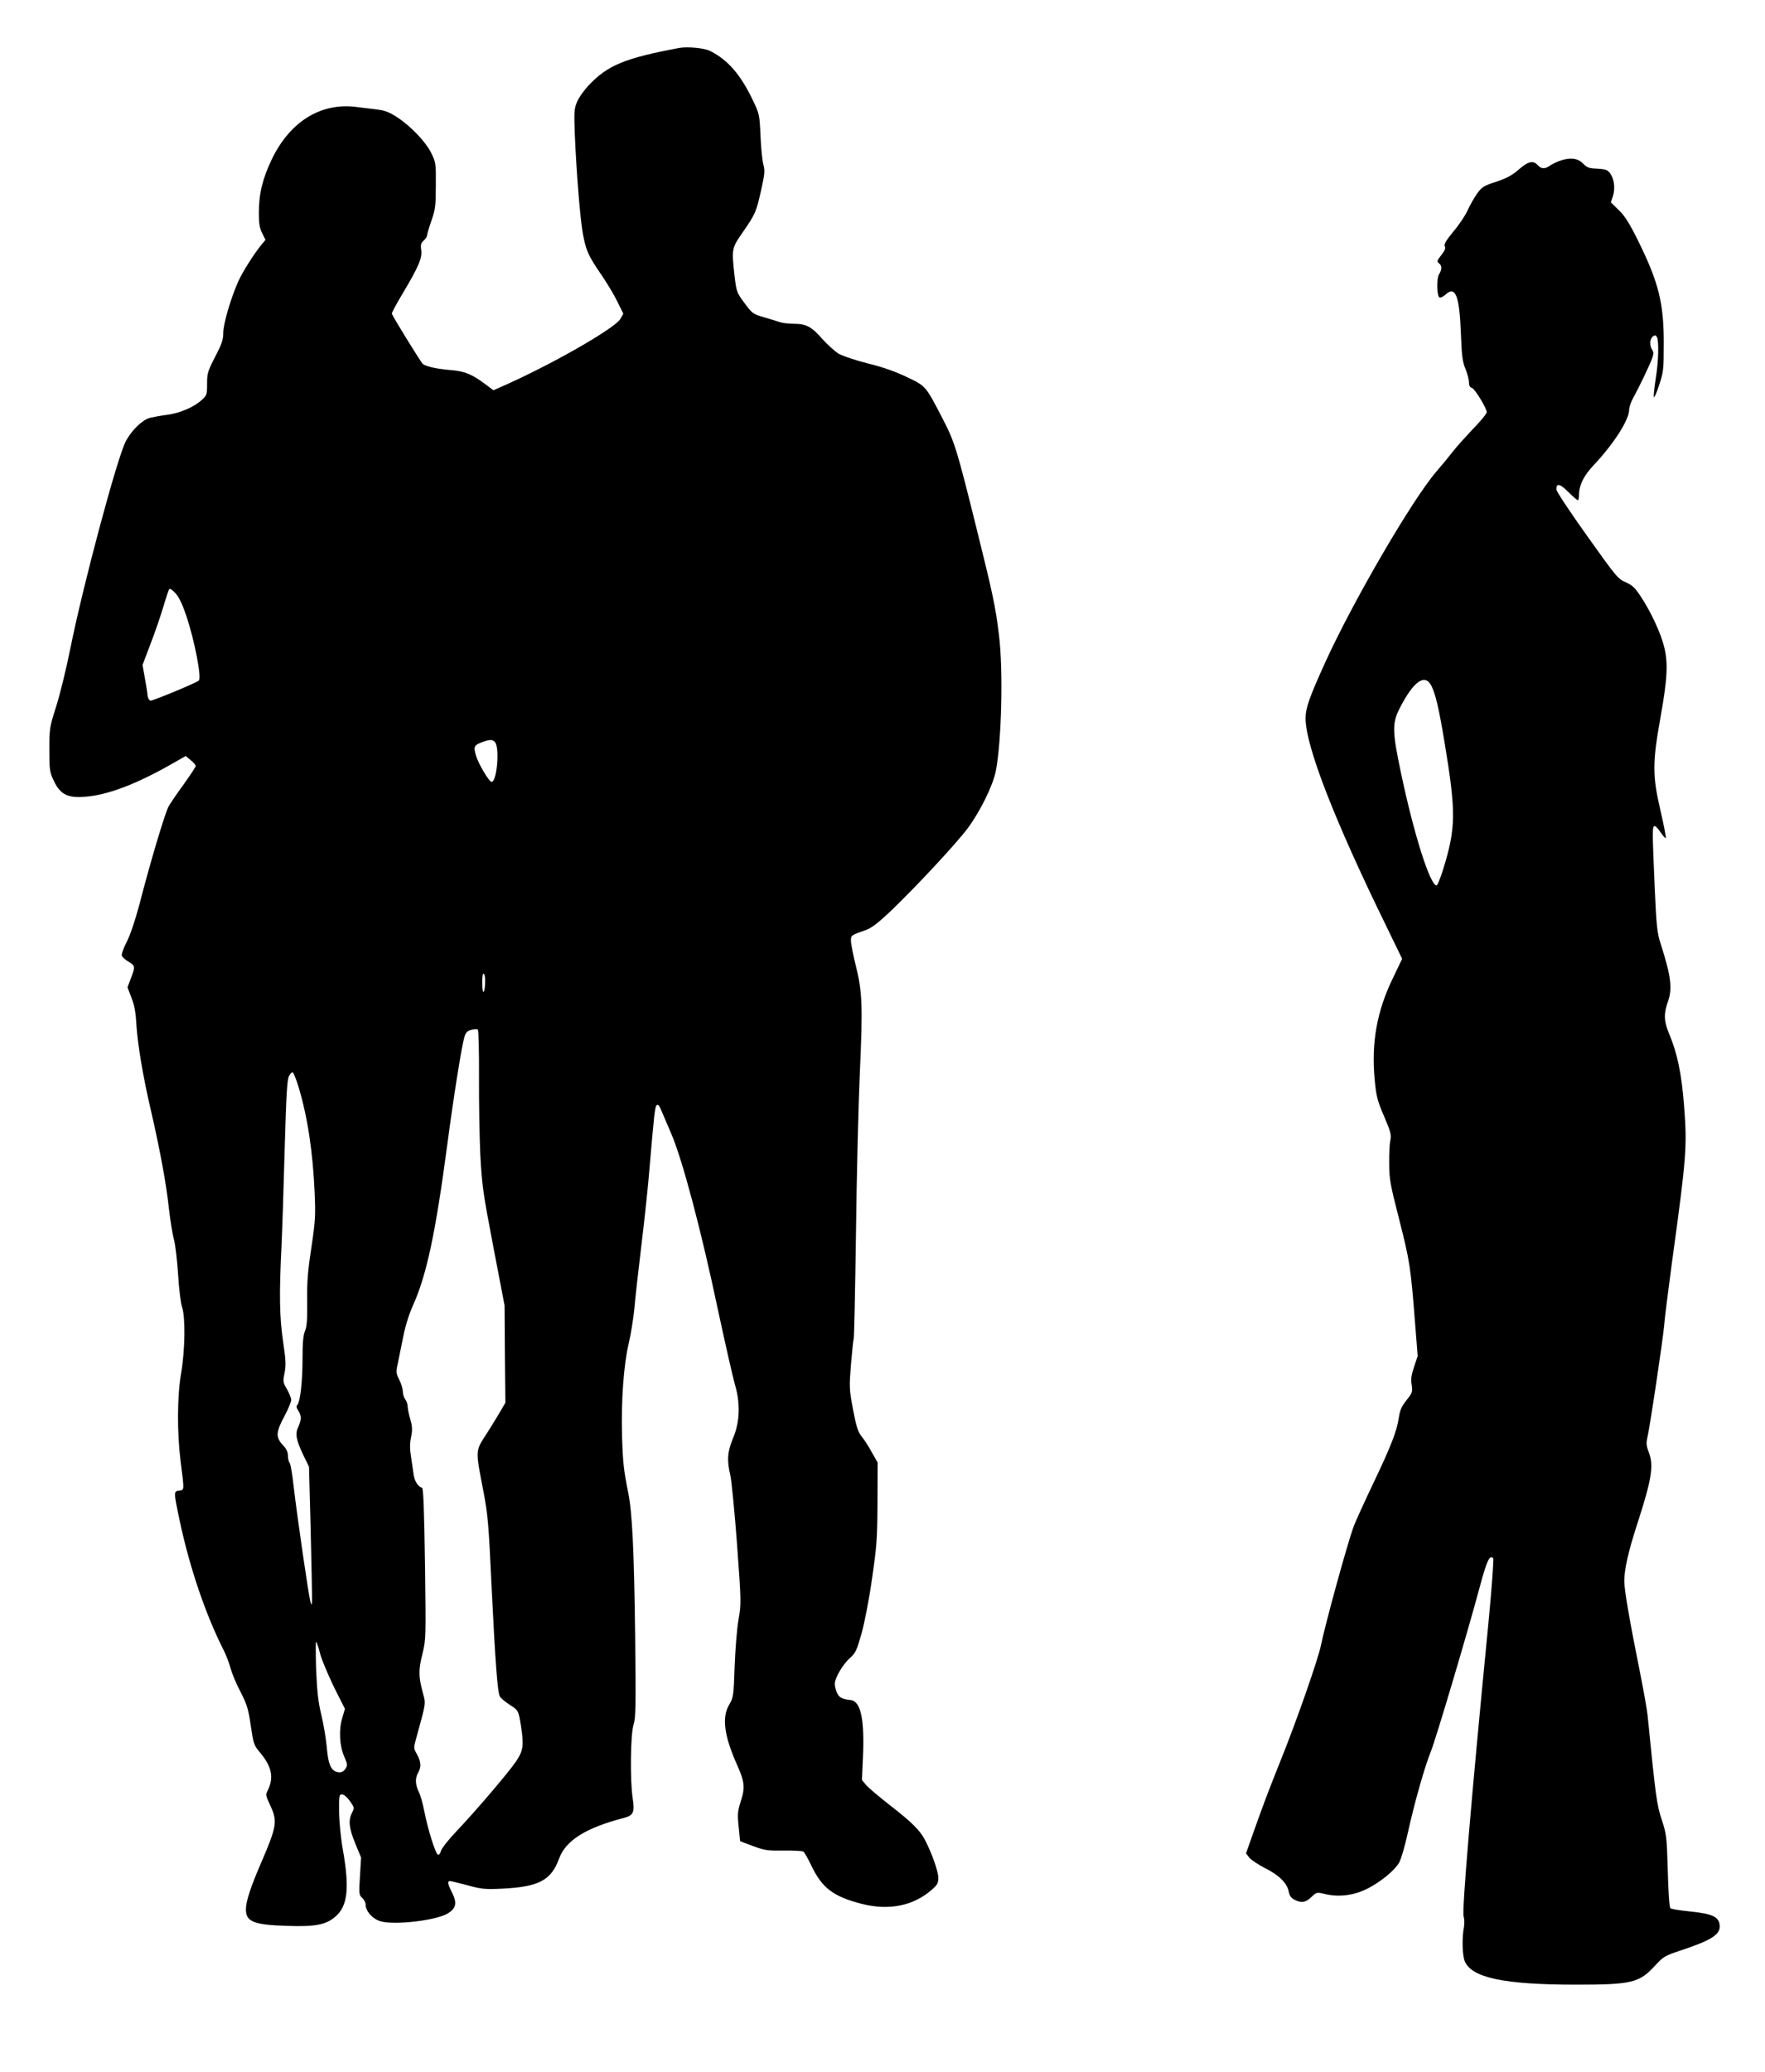
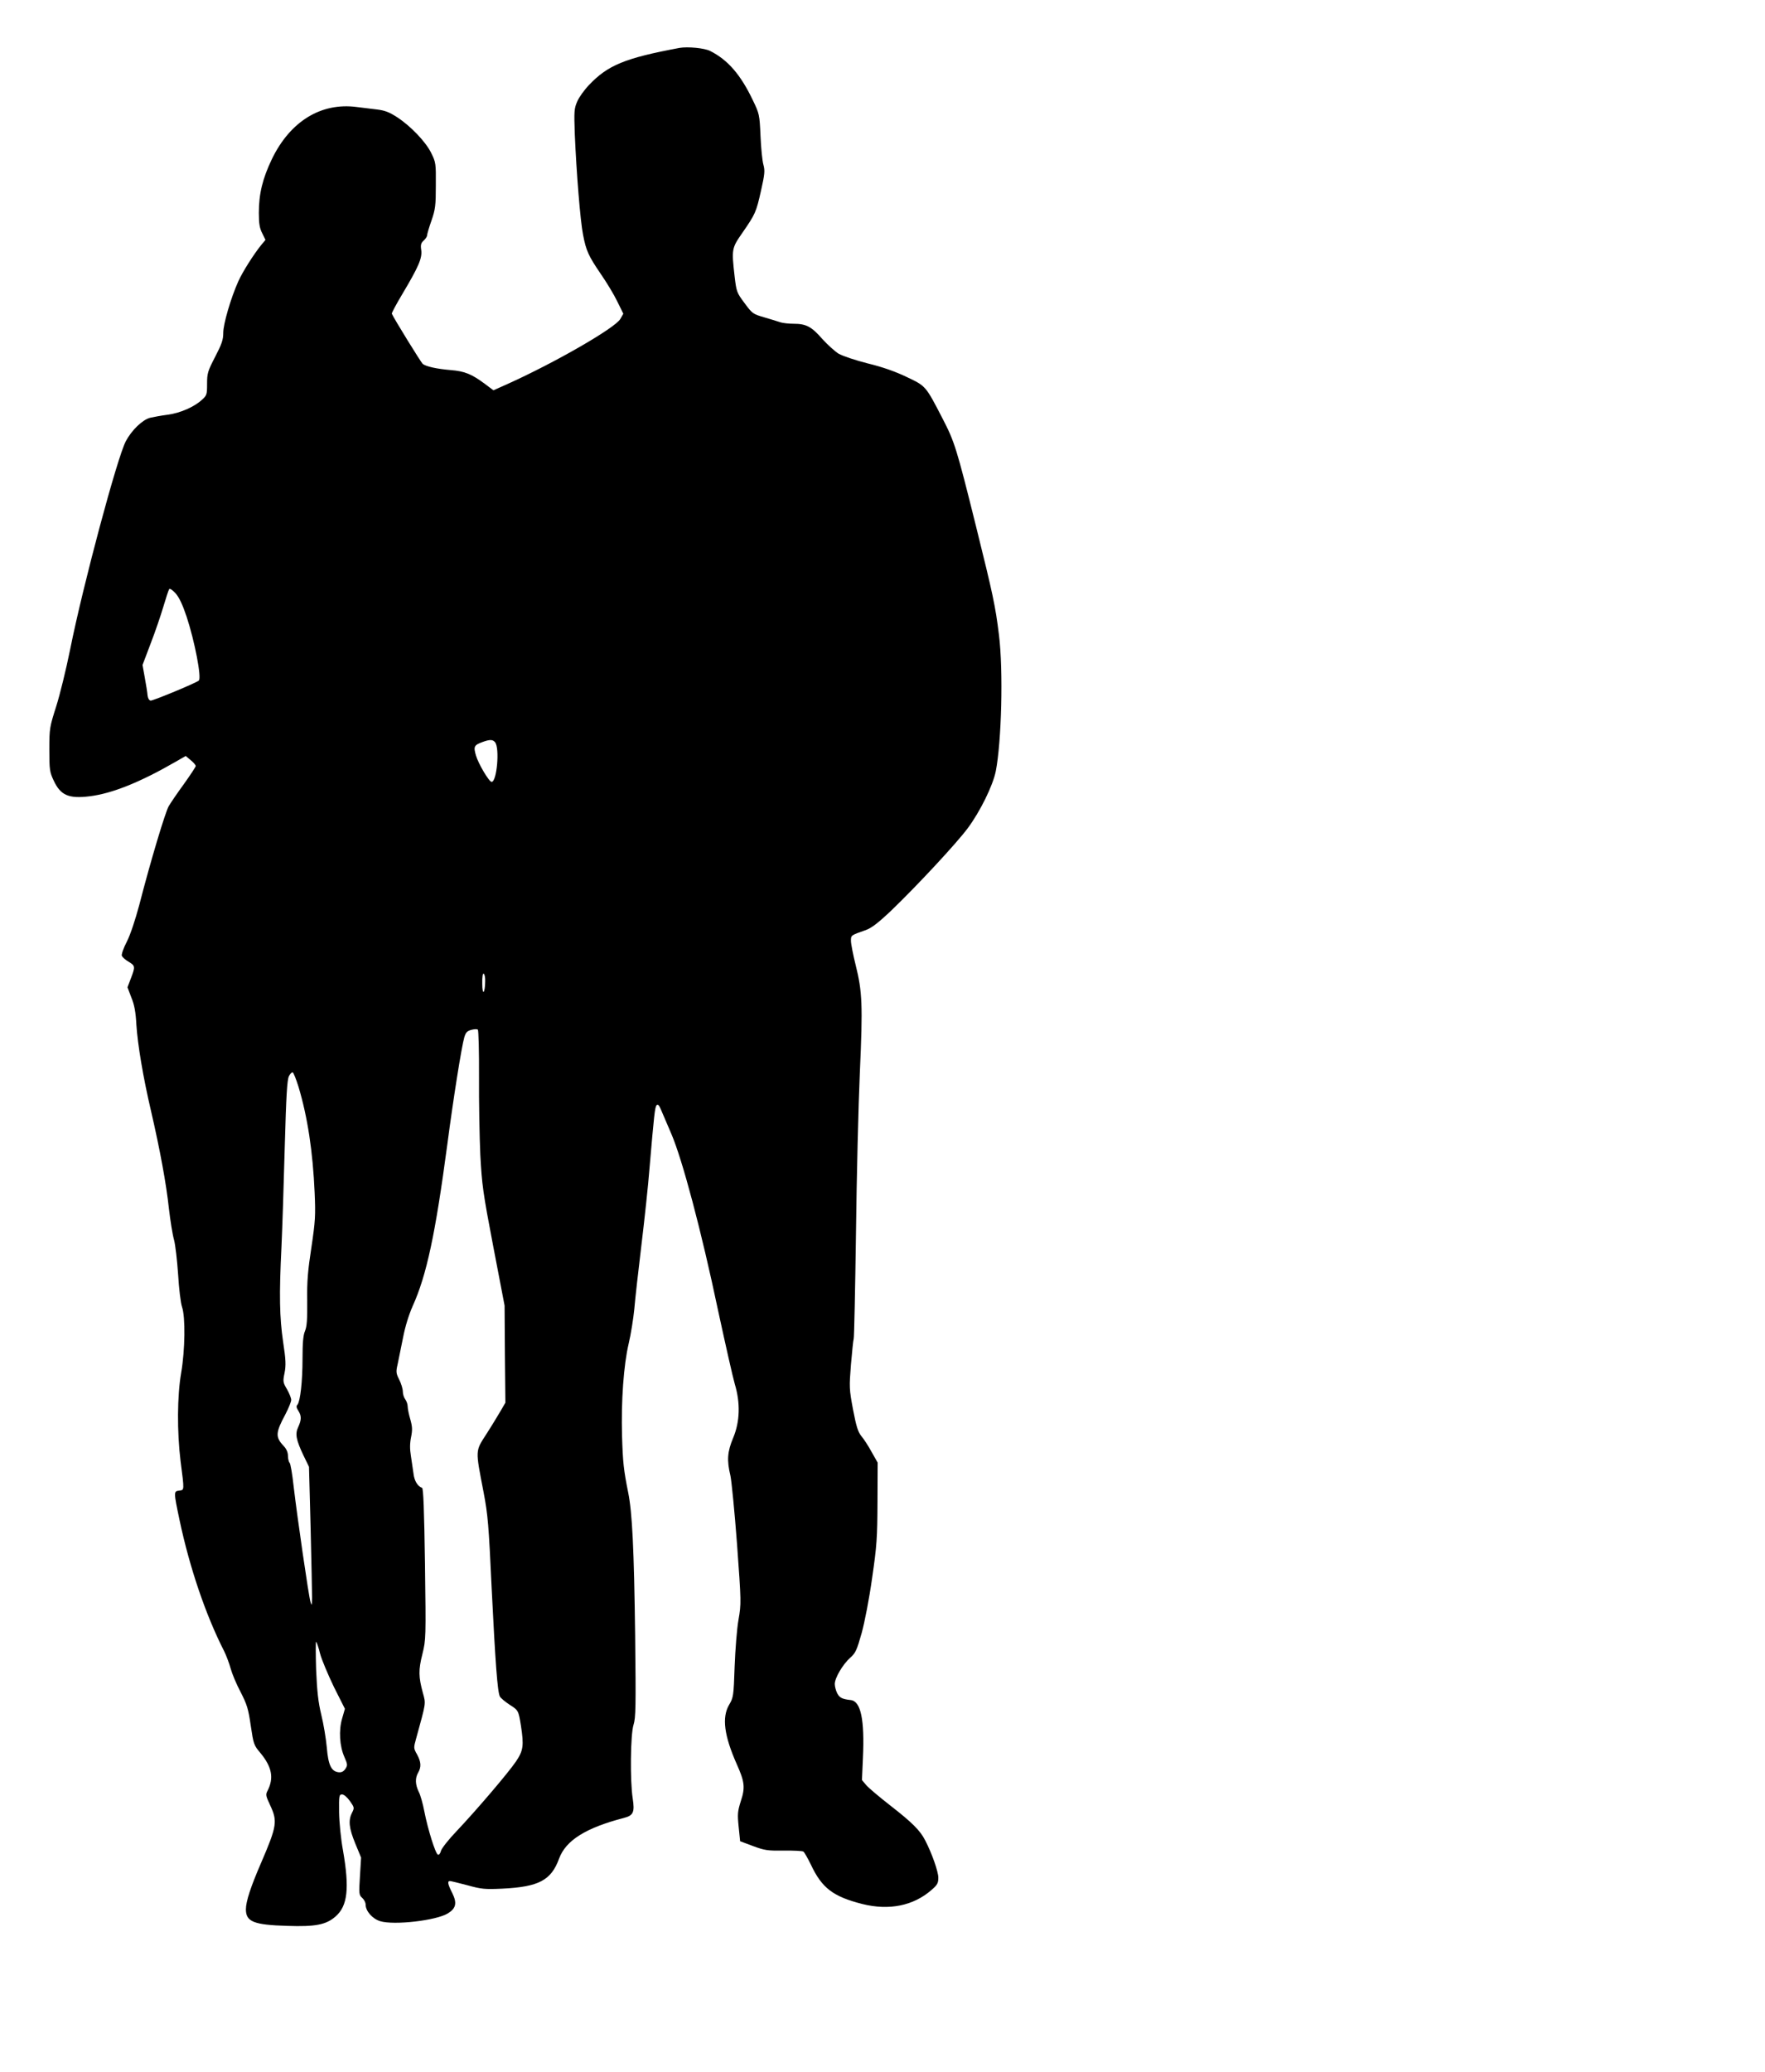
<svg xmlns="http://www.w3.org/2000/svg" version="1.0" width="1091pt" height="1280pt" viewBox="0 0 1091 1280" preserveAspectRatio="xMidYMid meet">
  <g transform="translate(0,1280) scale(0.1,-0.1)" fill="#000000" stroke="none">
    <path d="M4200 12504 c-338 -63 -443 -107 -559 -229 -29 -30 -62 -76 -73 -102 -19 -44 -20 -59 -15 -203 10 -235 34 -536 51 -620 19 -99 33 -130 110 -243 36 -52 82 -128 102 -170 l37 -75 -19 -33 c-33 -56 -407 -271 -701 -403 l-83 -37 -52 39 c-82 61 -125 79 -213 86 -85 7 -152 22 -172 38 -10 8 -178 280 -191 310 -2 4 27 58 64 120 102 171 124 223 118 272 -5 33 -2 45 15 60 12 11 21 25 21 32 0 8 12 49 27 91 24 70 27 93 27 218 1 135 0 142 -28 199 -34 70 -128 168 -213 223 -48 31 -75 41 -125 47 -35 4 -90 11 -123 15 -220 29 -411 -88 -524 -321 -58 -121 -81 -215 -81 -333 0 -67 5 -95 21 -126 l20 -41 -26 -31 c-47 -58 -116 -167 -142 -225 -47 -105 -93 -264 -93 -318 0 -43 -9 -69 -50 -148 -46 -89 -50 -102 -50 -167 0 -66 -2 -72 -31 -98 -48 -45 -136 -83 -213 -93 -39 -5 -88 -14 -109 -19 -47 -13 -112 -75 -149 -144 -53 -100 -264 -886 -344 -1285 -25 -124 -64 -283 -87 -355 -40 -126 -42 -134 -42 -265 0 -125 2 -139 27 -192 42 -91 93 -113 222 -97 139 17 313 87 533 214 l61 35 31 -26 c17 -14 31 -30 31 -36 0 -5 -33 -55 -73 -111 -41 -56 -83 -118 -94 -137 -21 -36 -112 -338 -182 -610 -25 -93 -55 -184 -77 -227 -21 -40 -34 -79 -31 -87 4 -9 22 -26 42 -37 41 -25 42 -30 14 -103 l-21 -55 24 -63 c19 -46 27 -91 31 -168 8 -122 41 -322 91 -535 55 -238 94 -449 110 -600 9 -77 23 -165 32 -195 8 -30 19 -126 25 -213 5 -87 16 -176 24 -200 22 -63 19 -265 -5 -407 -25 -144 -26 -364 -4 -545 24 -186 24 -179 -8 -183 -35 -4 -35 -7 2 -183 62 -292 161 -585 276 -810 14 -29 32 -77 40 -107 8 -30 35 -95 61 -144 40 -78 48 -104 63 -208 17 -114 19 -121 59 -168 72 -87 85 -155 45 -234 -13 -24 -11 -32 16 -90 46 -98 42 -128 -55 -353 -66 -152 -95 -241 -95 -290 0 -76 48 -96 256 -102 174 -6 240 7 298 58 75 65 87 174 46 409 -13 71 -23 173 -24 235 -1 103 0 110 19 110 11 0 31 -17 48 -41 28 -40 28 -42 13 -72 -24 -47 -19 -95 20 -190 l36 -87 -7 -115 c-7 -109 -6 -116 14 -134 12 -11 21 -29 21 -41 0 -41 42 -88 90 -103 86 -26 346 4 418 48 51 31 58 64 28 125 -28 55 -32 75 -15 75 6 0 55 -12 108 -26 87 -24 107 -26 216 -21 225 11 302 51 351 186 42 113 166 190 401 251 58 15 67 35 54 120 -17 109 -14 395 5 455 14 44 15 111 10 555 -7 534 -18 757 -43 880 -28 140 -33 185 -38 350 -6 217 10 438 41 570 14 58 29 155 35 215 5 61 25 238 44 395 19 157 42 371 50 475 28 327 33 377 44 388 7 7 15 0 25 -24 8 -19 38 -88 66 -154 68 -159 184 -593 289 -1092 45 -208 91 -412 103 -453 35 -116 32 -232 -10 -332 -36 -86 -40 -138 -17 -234 7 -33 26 -224 41 -425 26 -357 26 -366 9 -464 -10 -55 -20 -185 -24 -290 -6 -183 -8 -192 -34 -236 -46 -78 -31 -191 48 -369 48 -107 52 -143 24 -227 -20 -64 -21 -80 -13 -159 l9 -88 80 -30 c73 -27 90 -29 190 -28 61 1 115 -2 121 -6 6 -4 27 -41 47 -82 68 -144 137 -196 318 -242 165 -41 315 -11 427 87 36 31 42 42 42 76 0 37 -39 149 -81 230 -31 61 -80 110 -215 215 -68 53 -136 110 -150 127 l-26 31 6 136 c11 237 -13 351 -75 358 -54 6 -69 14 -84 42 -8 16 -15 42 -15 57 0 38 50 122 95 162 33 29 41 46 71 152 19 69 47 213 65 342 29 199 32 247 33 467 l1 245 -38 67 c-20 37 -49 81 -63 97 -20 25 -31 58 -51 163 -24 128 -24 139 -13 278 7 80 14 152 17 160 3 8 9 299 14 645 4 347 15 797 24 1000 19 417 15 500 -26 664 -16 64 -29 131 -29 149 0 35 -1 34 93 67 35 13 76 44 159 123 158 152 401 413 470 506 76 102 155 262 173 351 36 181 47 623 20 842 -22 180 -38 253 -141 668 -122 491 -134 527 -208 670 -105 203 -103 200 -221 256 -68 33 -150 62 -241 84 -75 19 -156 46 -180 60 -23 14 -68 55 -101 91 -66 76 -100 94 -176 94 -30 0 -67 4 -83 9 -16 6 -61 19 -101 31 -69 20 -73 23 -121 88 -48 64 -50 71 -61 164 -19 169 -19 174 48 270 80 116 85 126 115 260 23 102 25 124 15 160 -7 24 -15 104 -18 178 -6 133 -7 137 -48 222 -75 157 -154 248 -263 303 -34 18 -140 28 -190 19z m-3046 -3515 c50 -152 93 -376 75 -393 -14 -14 -285 -126 -298 -124 -10 2 -17 15 -19 33 -1 17 -9 65 -17 109 l-14 78 50 132 c28 72 63 175 79 229 16 54 32 103 36 108 3 6 21 -6 39 -26 23 -26 44 -71 69 -146z m1906 -774 c30 -36 11 -245 -21 -245 -16 0 -82 112 -97 163 -16 55 -12 64 40 83 46 17 64 16 78 -1z m-61 -1478 c-1 -76 -18 -89 -18 -14 -1 43 3 66 9 62 6 -3 10 -25 9 -48z m-38 -589 c-1 -155 3 -373 8 -483 10 -184 16 -231 80 -565 l70 -365 2 -300 3 -300 -29 -50 c-16 -27 -55 -92 -88 -143 -70 -109 -69 -94 -18 -359 27 -142 32 -203 50 -593 23 -462 36 -642 51 -670 5 -10 32 -32 59 -50 55 -35 56 -36 71 -130 19 -123 15 -154 -31 -222 -50 -73 -244 -300 -366 -429 -50 -52 -93 -107 -97 -122 -4 -16 -12 -27 -19 -24 -15 5 -62 155 -84 267 -9 47 -24 102 -35 122 -21 44 -23 84 -3 118 20 35 18 66 -7 112 -22 39 -22 40 -5 101 61 222 60 211 41 279 -27 100 -28 141 -3 240 22 91 22 97 16 557 -5 334 -10 467 -18 470 -27 9 -48 43 -53 88 -4 26 -11 75 -16 109 -7 42 -7 78 1 116 9 45 8 65 -5 111 -9 30 -16 66 -16 79 0 13 -7 33 -15 44 -8 10 -15 32 -15 48 0 16 -10 49 -22 73 -20 39 -21 49 -10 96 6 29 21 102 33 162 13 69 36 143 60 197 86 190 140 443 214 998 38 289 88 603 105 662 9 30 17 39 43 46 18 5 36 6 41 1 4 -4 8 -135 7 -291z m-1116 -61 c56 -186 89 -401 100 -657 6 -139 4 -173 -20 -335 -22 -143 -28 -211 -26 -331 1 -115 -2 -159 -14 -187 -11 -26 -15 -74 -15 -169 0 -143 -14 -263 -31 -285 -9 -9 -7 -19 5 -38 20 -31 20 -55 0 -99 -21 -43 -14 -80 31 -175 l35 -72 10 -377 c5 -207 9 -402 9 -432 -1 -49 -2 -52 -10 -25 -11 36 -82 525 -104 714 -8 74 -19 139 -25 145 -5 5 -10 25 -10 42 0 22 -9 43 -26 61 -53 56 -51 82 10 196 20 38 36 78 36 89 0 12 -12 41 -26 66 -25 42 -26 48 -15 101 9 48 8 80 -9 192 -22 150 -25 289 -10 589 5 107 14 382 20 610 9 326 15 420 26 442 8 16 19 26 24 23 5 -3 21 -43 35 -88z m134 -3504 c10 -37 49 -129 85 -204 l68 -135 -17 -59 c-22 -74 -16 -172 14 -239 20 -46 20 -51 6 -73 -12 -17 -24 -23 -42 -21 -45 5 -64 44 -73 154 -5 54 -20 145 -34 201 -19 79 -26 143 -32 280 -3 98 -3 175 0 171 4 -3 16 -37 25 -75z" />
-     <path d="M9637 11805 c-20 -8 -47 -21 -59 -30 -30 -20 -51 -19 -73 5 -28 31 -59 24 -118 -28 -42 -36 -74 -53 -139 -75 -76 -24 -88 -32 -117 -72 -17 -24 -44 -70 -58 -102 -14 -32 -54 -92 -89 -133 -47 -57 -60 -80 -53 -92 6 -11 0 -26 -22 -54 -27 -34 -28 -40 -15 -50 20 -14 20 -38 2 -67 -18 -27 -15 -139 3 -145 7 -2 23 6 36 18 61 57 86 -5 95 -235 5 -142 10 -179 28 -223 12 -29 22 -66 22 -83 0 -21 6 -32 18 -35 18 -5 92 -126 92 -151 0 -8 -39 -56 -88 -106 -48 -51 -103 -112 -122 -137 -19 -25 -65 -81 -103 -125 -149 -174 -513 -798 -686 -1178 -97 -214 -121 -281 -121 -344 0 -171 179 -631 498 -1282 l99 -204 -58 -121 c-98 -202 -133 -398 -112 -623 10 -105 16 -130 58 -228 41 -96 46 -115 39 -150 -5 -22 -8 -87 -7 -145 0 -94 7 -129 62 -344 65 -255 71 -295 97 -627 l17 -216 -22 -66 c-17 -50 -21 -77 -15 -112 6 -41 3 -50 -23 -83 -40 -50 -49 -69 -57 -122 -12 -81 -47 -172 -156 -400 -59 -124 -114 -245 -123 -270 -41 -114 -174 -598 -202 -734 -18 -88 -154 -477 -253 -721 -70 -175 -101 -256 -167 -442 l-43 -122 20 -26 c11 -14 55 -43 97 -65 87 -43 137 -93 147 -145 4 -25 15 -40 35 -50 42 -22 70 -18 105 16 32 31 33 31 84 19 86 -21 180 -9 264 34 80 41 164 109 194 159 11 17 37 105 56 193 41 185 104 405 141 496 29 70 226 732 301 1012 45 168 62 203 84 180 4 -5 -9 -187 -30 -404 -107 -1094 -164 -1773 -153 -1808 5 -15 6 -45 2 -67 -13 -66 -10 -173 5 -210 43 -103 244 -145 687 -145 346 0 391 11 489 117 51 56 62 62 155 93 188 62 245 97 245 149 -1 59 -39 78 -182 93 -62 6 -117 15 -123 20 -6 5 -13 104 -16 231 -6 212 -8 226 -37 315 -31 92 -38 144 -88 647 -3 33 -24 148 -45 255 -64 317 -99 519 -99 572 0 72 25 184 80 353 89 274 103 360 73 440 -15 37 -18 59 -12 85 17 70 99 622 105 697 3 43 26 224 50 403 89 646 93 708 74 956 -16 204 -42 329 -94 451 -31 75 -33 121 -5 199 27 79 18 154 -46 354 -22 66 -26 108 -37 350 -15 349 -15 372 -2 377 6 2 23 -15 38 -38 15 -22 30 -39 33 -36 2 3 -12 79 -33 169 -51 219 -50 298 1 583 42 234 47 334 20 435 -21 82 -79 207 -139 299 -39 60 -54 75 -97 94 -48 21 -59 34 -239 287 -105 147 -190 275 -190 287 0 40 22 36 74 -16 28 -28 55 -51 59 -51 4 0 7 12 7 28 0 65 29 124 96 194 120 128 214 275 214 336 0 15 11 48 24 72 40 72 102 203 117 243 11 30 11 42 1 57 -17 27 -15 65 4 81 13 10 17 10 25 -2 14 -22 11 -152 -7 -261 -8 -54 -14 -104 -11 -111 2 -7 17 26 32 73 27 80 29 96 29 255 1 251 -31 379 -157 635 -55 111 -83 156 -121 192 l-49 48 13 39 c15 48 8 106 -18 141 -16 21 -28 25 -79 28 -52 2 -64 7 -88 32 -33 34 -82 39 -148 15z m-789 -3242 c26 -52 46 -137 81 -348 72 -434 71 -529 -9 -787 -17 -54 -35 -98 -40 -98 -40 0 -140 316 -219 690 -55 259 -56 312 -11 401 86 170 158 222 198 142z" />
  </g>
</svg>